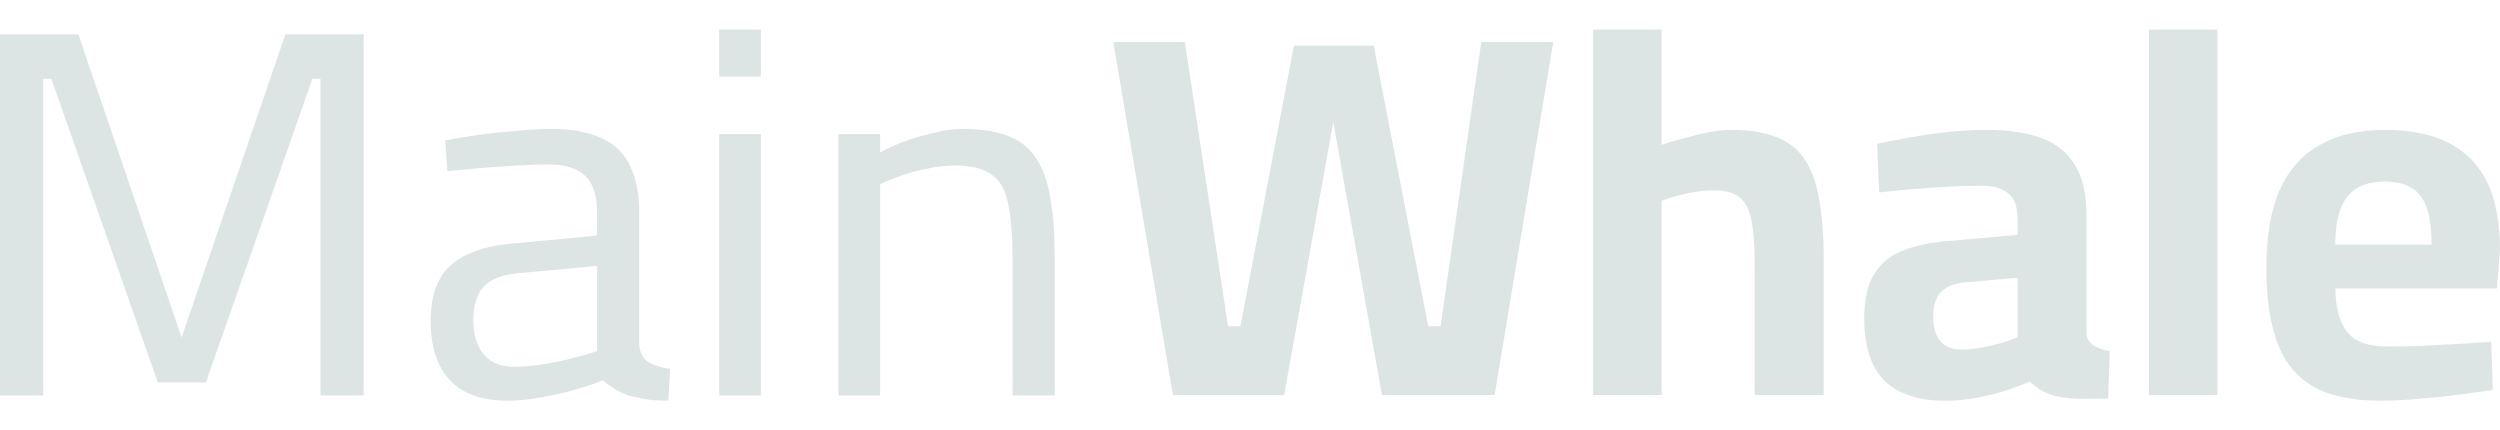
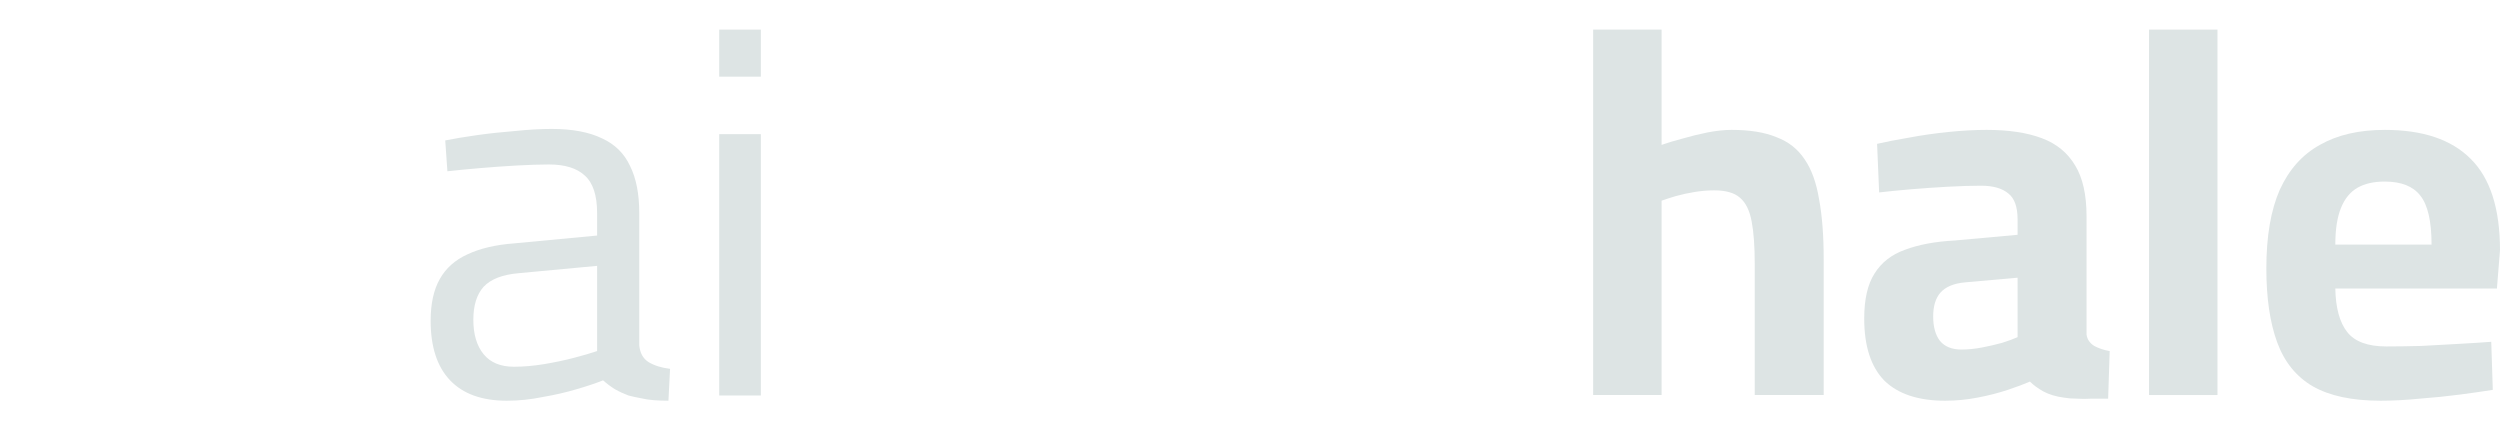
<svg xmlns="http://www.w3.org/2000/svg" width="128" height="22" viewBox="0 0 128 22" fill="none">
-   <path d="M0 20.249V1.757H4.012L9.298 17.279L14.611 1.757H18.623V20.249H16.409V4.032H15.994L10.543 19.58H8.08L2.629 4.032H2.214V20.249H0Z" fill="#DDE4E4" />
  <path d="M25.951 20.517C24.678 20.517 23.709 20.169 23.045 19.473C22.381 18.777 22.049 17.76 22.049 16.422C22.049 15.548 22.206 14.834 22.52 14.281C22.833 13.728 23.303 13.309 23.931 13.024C24.576 12.72 25.37 12.533 26.311 12.462L30.572 12.06V10.909C30.572 10 30.36 9.357 29.935 8.983C29.53 8.608 28.921 8.421 28.109 8.421C27.648 8.421 27.095 8.439 26.449 8.474C25.822 8.51 25.194 8.555 24.567 8.608C23.94 8.662 23.387 8.715 22.907 8.769L22.796 7.19C23.239 7.101 23.774 7.011 24.401 6.922C25.028 6.833 25.683 6.762 26.366 6.708C27.048 6.637 27.676 6.601 28.247 6.601C29.299 6.601 30.157 6.762 30.821 7.083C31.485 7.386 31.965 7.859 32.26 8.501C32.573 9.125 32.73 9.928 32.73 10.909V17.68C32.767 18.072 32.924 18.358 33.201 18.536C33.496 18.715 33.865 18.831 34.307 18.884L34.224 20.517C33.966 20.517 33.717 20.508 33.477 20.49C33.237 20.472 33.007 20.436 32.786 20.383C32.583 20.347 32.38 20.302 32.177 20.249C31.937 20.16 31.706 20.053 31.485 19.928C31.282 19.803 31.079 19.651 30.876 19.473C30.526 19.616 30.074 19.767 29.52 19.928C28.985 20.088 28.404 20.222 27.777 20.329C27.168 20.454 26.559 20.517 25.951 20.517ZM26.311 18.777C26.809 18.777 27.325 18.732 27.86 18.643C28.395 18.554 28.902 18.447 29.382 18.322C29.862 18.197 30.258 18.081 30.572 17.974V13.612L26.559 13.987C25.729 14.058 25.13 14.29 24.761 14.683C24.41 15.075 24.235 15.637 24.235 16.369C24.235 17.118 24.41 17.707 24.761 18.135C25.111 18.563 25.628 18.777 26.311 18.777Z" fill="#DDE4E4" />
  <path d="M36.824 20.249V6.869H38.955V20.249H36.824ZM36.824 3.925V1.516H38.955V3.925H36.824Z" fill="#DDE4E4" />
-   <path d="M42.931 20.249V6.869H45.062V7.805C45.376 7.627 45.763 7.448 46.224 7.27C46.704 7.092 47.211 6.94 47.746 6.815C48.281 6.672 48.798 6.601 49.296 6.601C50.255 6.601 51.039 6.726 51.648 6.976C52.257 7.208 52.727 7.591 53.059 8.126C53.41 8.644 53.65 9.322 53.779 10.16C53.926 10.981 54 11.98 54 13.157V20.249H51.842V13.238C51.842 12.078 51.768 11.15 51.62 10.454C51.491 9.759 51.214 9.259 50.79 8.956C50.384 8.635 49.757 8.474 48.908 8.474C48.447 8.474 47.968 8.528 47.47 8.635C46.99 8.724 46.538 8.849 46.114 9.009C45.689 9.152 45.339 9.295 45.062 9.438V20.249H42.931Z" fill="#DDE4E4" />
-   <path d="M60.056 20.225L57 2.152H60.663L62.876 16.706H63.508L66.249 2.337H70.333L73.126 16.706H73.758L75.84 2.152H79.528L76.525 20.225H70.754L68.198 5.883H68.33L65.748 20.225H60.056Z" fill="#DDE4E4" />
  <path d="M81.569 20.225V1.516H85.073V7.418C85.372 7.312 85.723 7.206 86.127 7.1C86.549 6.977 86.979 6.871 87.418 6.782C87.875 6.694 88.288 6.65 88.657 6.65C89.588 6.65 90.352 6.774 90.949 7.021C91.564 7.25 92.047 7.629 92.398 8.159C92.75 8.67 92.996 9.349 93.136 10.196C93.294 11.043 93.373 12.066 93.373 13.266V20.225H89.843V13.53C89.843 12.613 89.79 11.881 89.684 11.334C89.579 10.77 89.377 10.364 89.078 10.117C88.797 9.87 88.358 9.746 87.761 9.746C87.445 9.746 87.12 9.773 86.786 9.826C86.452 9.879 86.127 9.949 85.811 10.037C85.513 10.126 85.267 10.205 85.073 10.275V20.225H81.569Z" fill="#DDE4E4" />
  <path d="M99.585 20.517C98.215 20.517 97.178 20.172 96.475 19.484C95.79 18.779 95.448 17.72 95.448 16.309C95.448 15.321 95.624 14.554 95.975 14.007C96.326 13.442 96.844 13.036 97.529 12.79C98.232 12.525 99.084 12.366 100.085 12.313L103.3 12.022V11.228C103.3 10.593 103.142 10.152 102.826 9.905C102.509 9.64 102.044 9.508 101.429 9.508C100.937 9.508 100.366 9.526 99.716 9.561C99.084 9.596 98.452 9.64 97.819 9.693C97.204 9.746 96.669 9.799 96.212 9.852L96.107 7.365C96.563 7.259 97.108 7.153 97.74 7.047C98.39 6.924 99.067 6.827 99.769 6.756C100.472 6.685 101.122 6.65 101.719 6.65C102.843 6.65 103.783 6.791 104.538 7.074C105.294 7.356 105.865 7.823 106.251 8.476C106.638 9.111 106.831 9.976 106.831 11.069V17.129C106.866 17.376 106.998 17.57 107.226 17.712C107.454 17.835 107.718 17.923 108.016 17.976L107.937 20.411C107.656 20.411 107.375 20.411 107.094 20.411C106.831 20.428 106.576 20.428 106.33 20.411C106.084 20.411 105.865 20.393 105.671 20.358C105.267 20.305 104.916 20.199 104.617 20.04C104.336 19.881 104.108 19.714 103.932 19.537C103.651 19.661 103.274 19.802 102.799 19.961C102.325 20.119 101.807 20.252 101.245 20.358C100.7 20.464 100.147 20.517 99.585 20.517ZM100.428 17.897C100.762 17.897 101.113 17.861 101.482 17.791C101.851 17.72 102.193 17.641 102.509 17.553C102.843 17.447 103.107 17.35 103.3 17.262V14.218L100.612 14.457C100.033 14.509 99.611 14.686 99.348 14.986C99.102 15.268 98.979 15.674 98.979 16.203C98.979 16.732 99.093 17.147 99.321 17.447C99.567 17.747 99.936 17.897 100.428 17.897Z" fill="#DDE4E4" />
  <path d="M110.031 20.225V1.516H113.535V20.225H110.031Z" fill="#DDE4E4" />
  <path d="M121.887 20.517C120.429 20.517 119.27 20.27 118.409 19.776C117.566 19.282 116.96 18.532 116.591 17.526C116.222 16.521 116.037 15.259 116.037 13.742C116.037 12.101 116.266 10.761 116.723 9.72C117.197 8.679 117.882 7.912 118.778 7.418C119.674 6.906 120.78 6.65 122.098 6.65C124.048 6.65 125.514 7.144 126.498 8.132C127.499 9.12 128 10.681 128 12.816L127.842 14.774H119.568C119.586 15.762 119.788 16.503 120.174 16.997C120.561 17.491 121.228 17.738 122.177 17.738C122.721 17.738 123.319 17.729 123.969 17.712C124.619 17.676 125.26 17.641 125.892 17.606C126.542 17.57 127.095 17.535 127.552 17.5L127.631 19.961C127.192 20.031 126.639 20.111 125.971 20.199C125.304 20.287 124.61 20.358 123.89 20.411C123.187 20.481 122.519 20.517 121.887 20.517ZM119.568 12.525H124.496C124.496 11.325 124.302 10.487 123.916 10.011C123.547 9.535 122.941 9.296 122.098 9.296C121.536 9.296 121.07 9.402 120.701 9.614C120.332 9.826 120.051 10.17 119.858 10.646C119.665 11.122 119.568 11.749 119.568 12.525Z" fill="#DDE4E4" />
</svg>